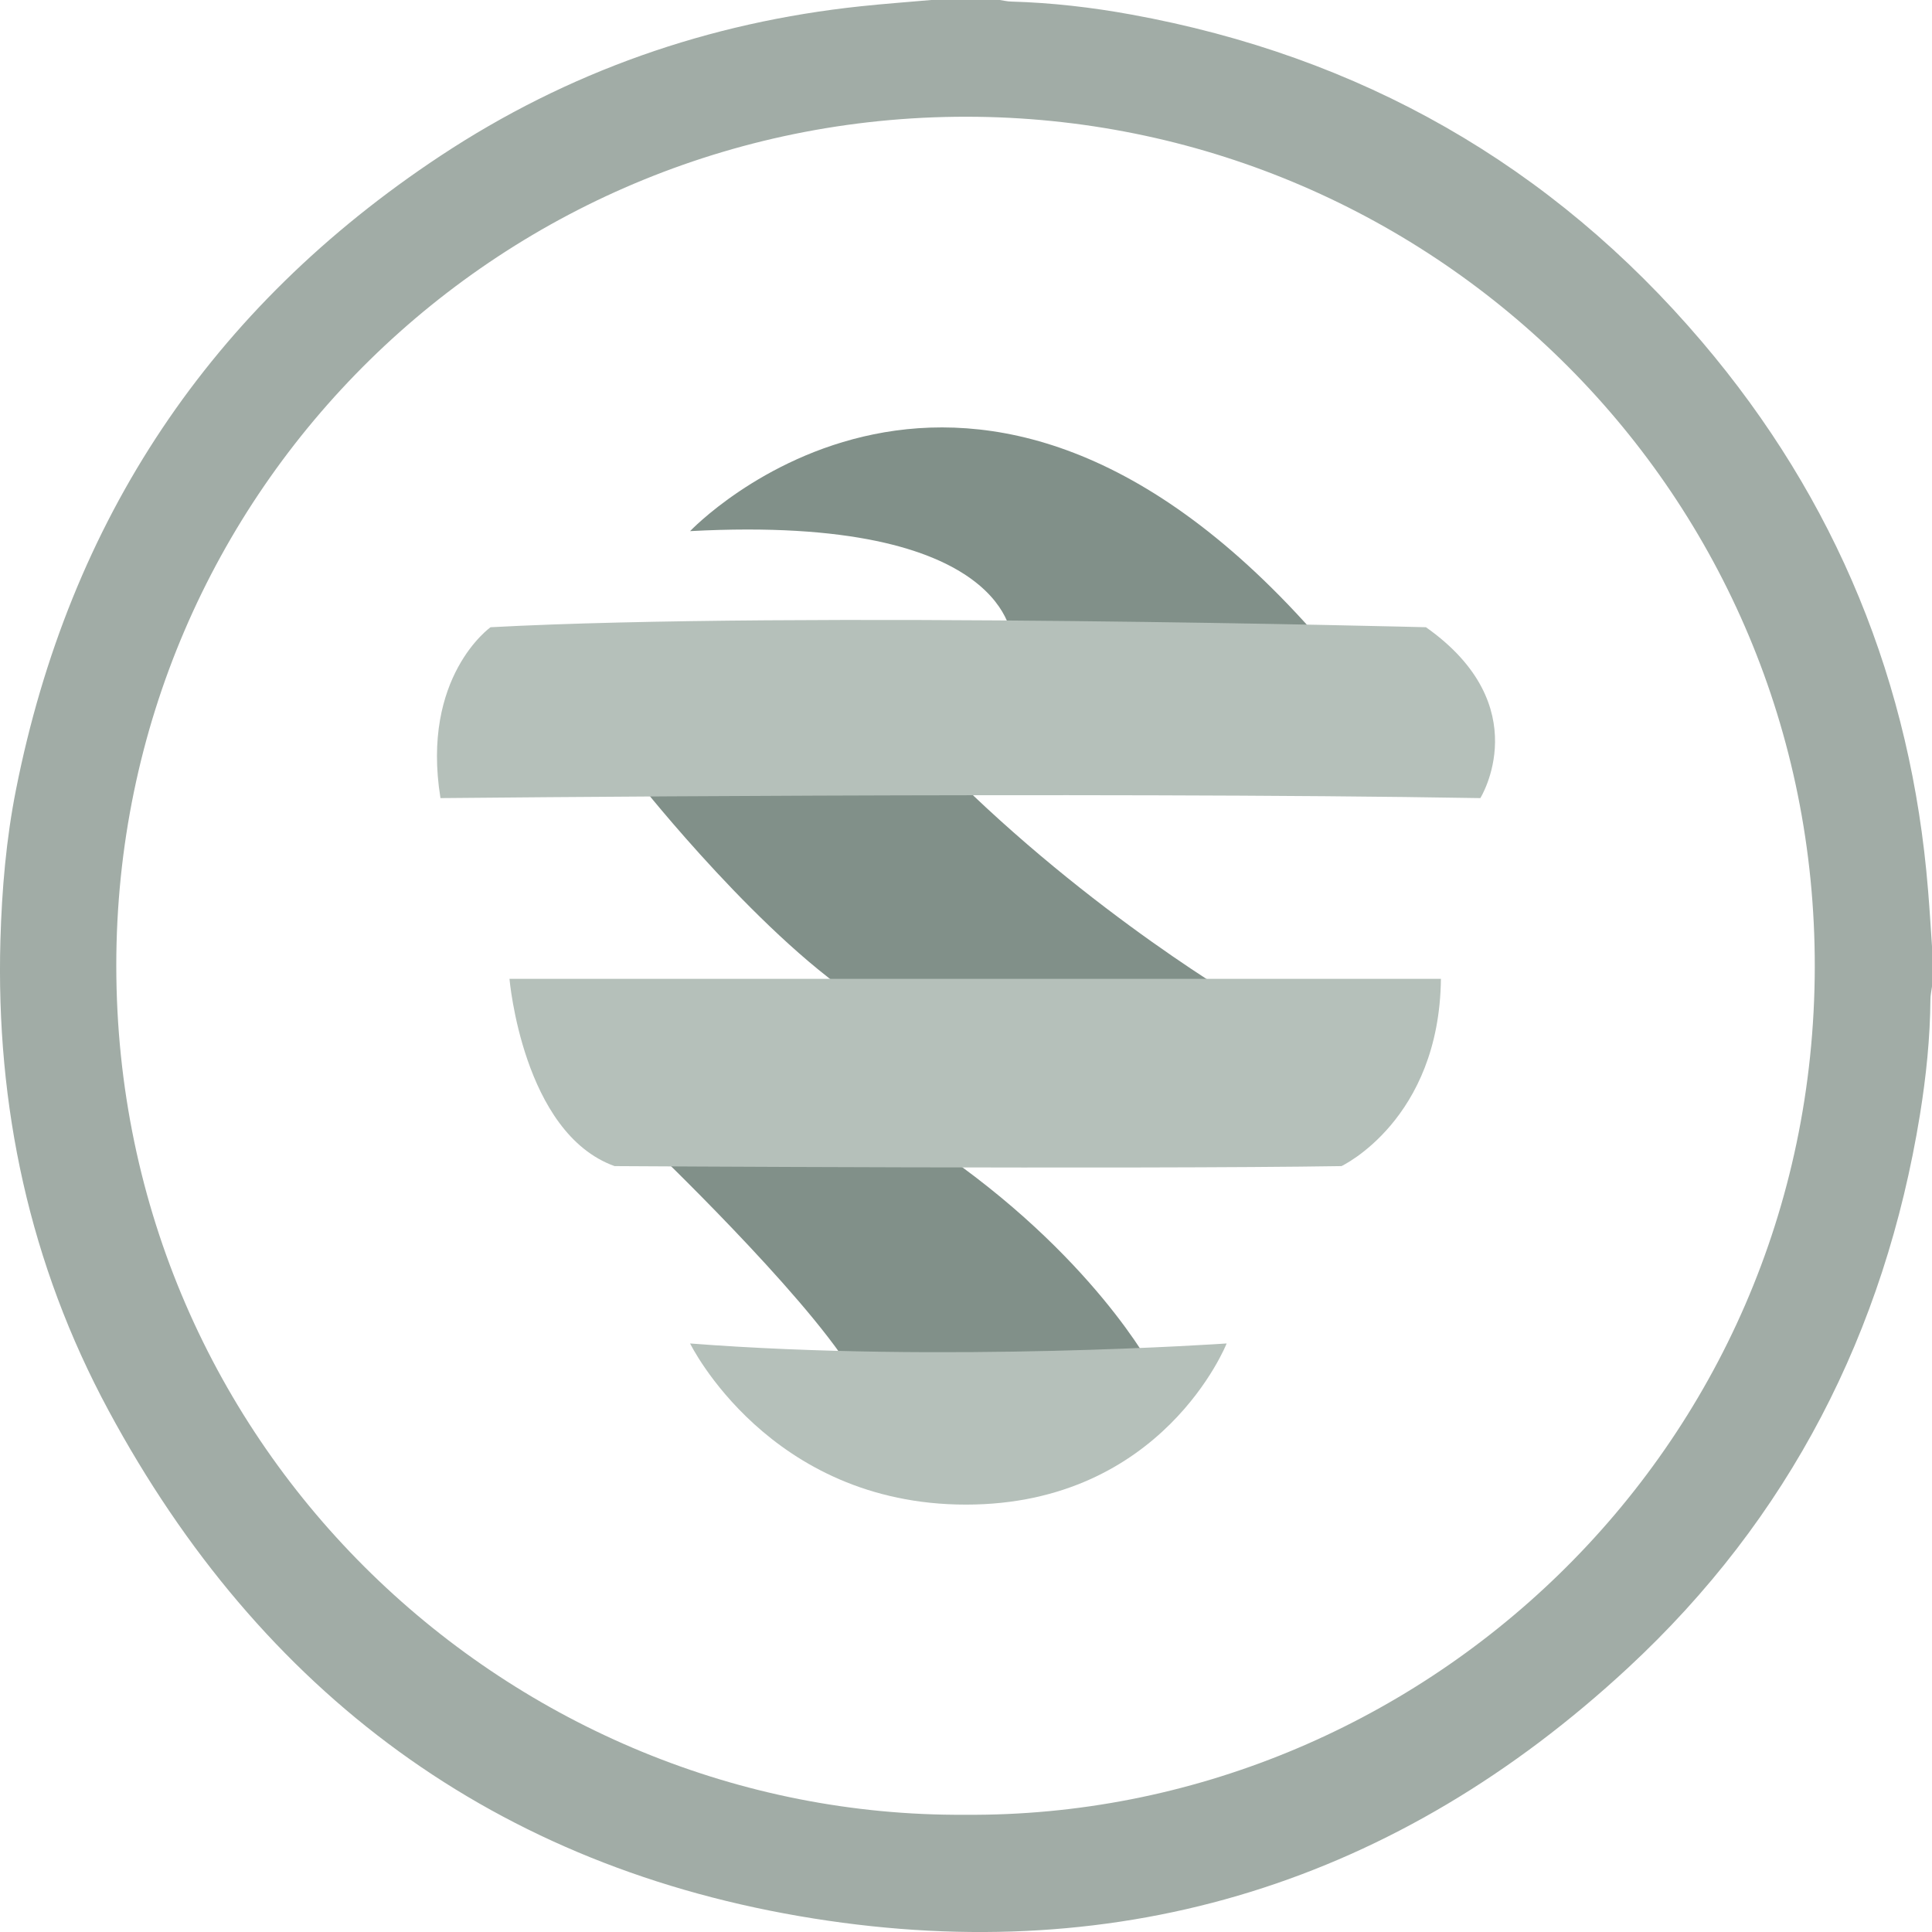
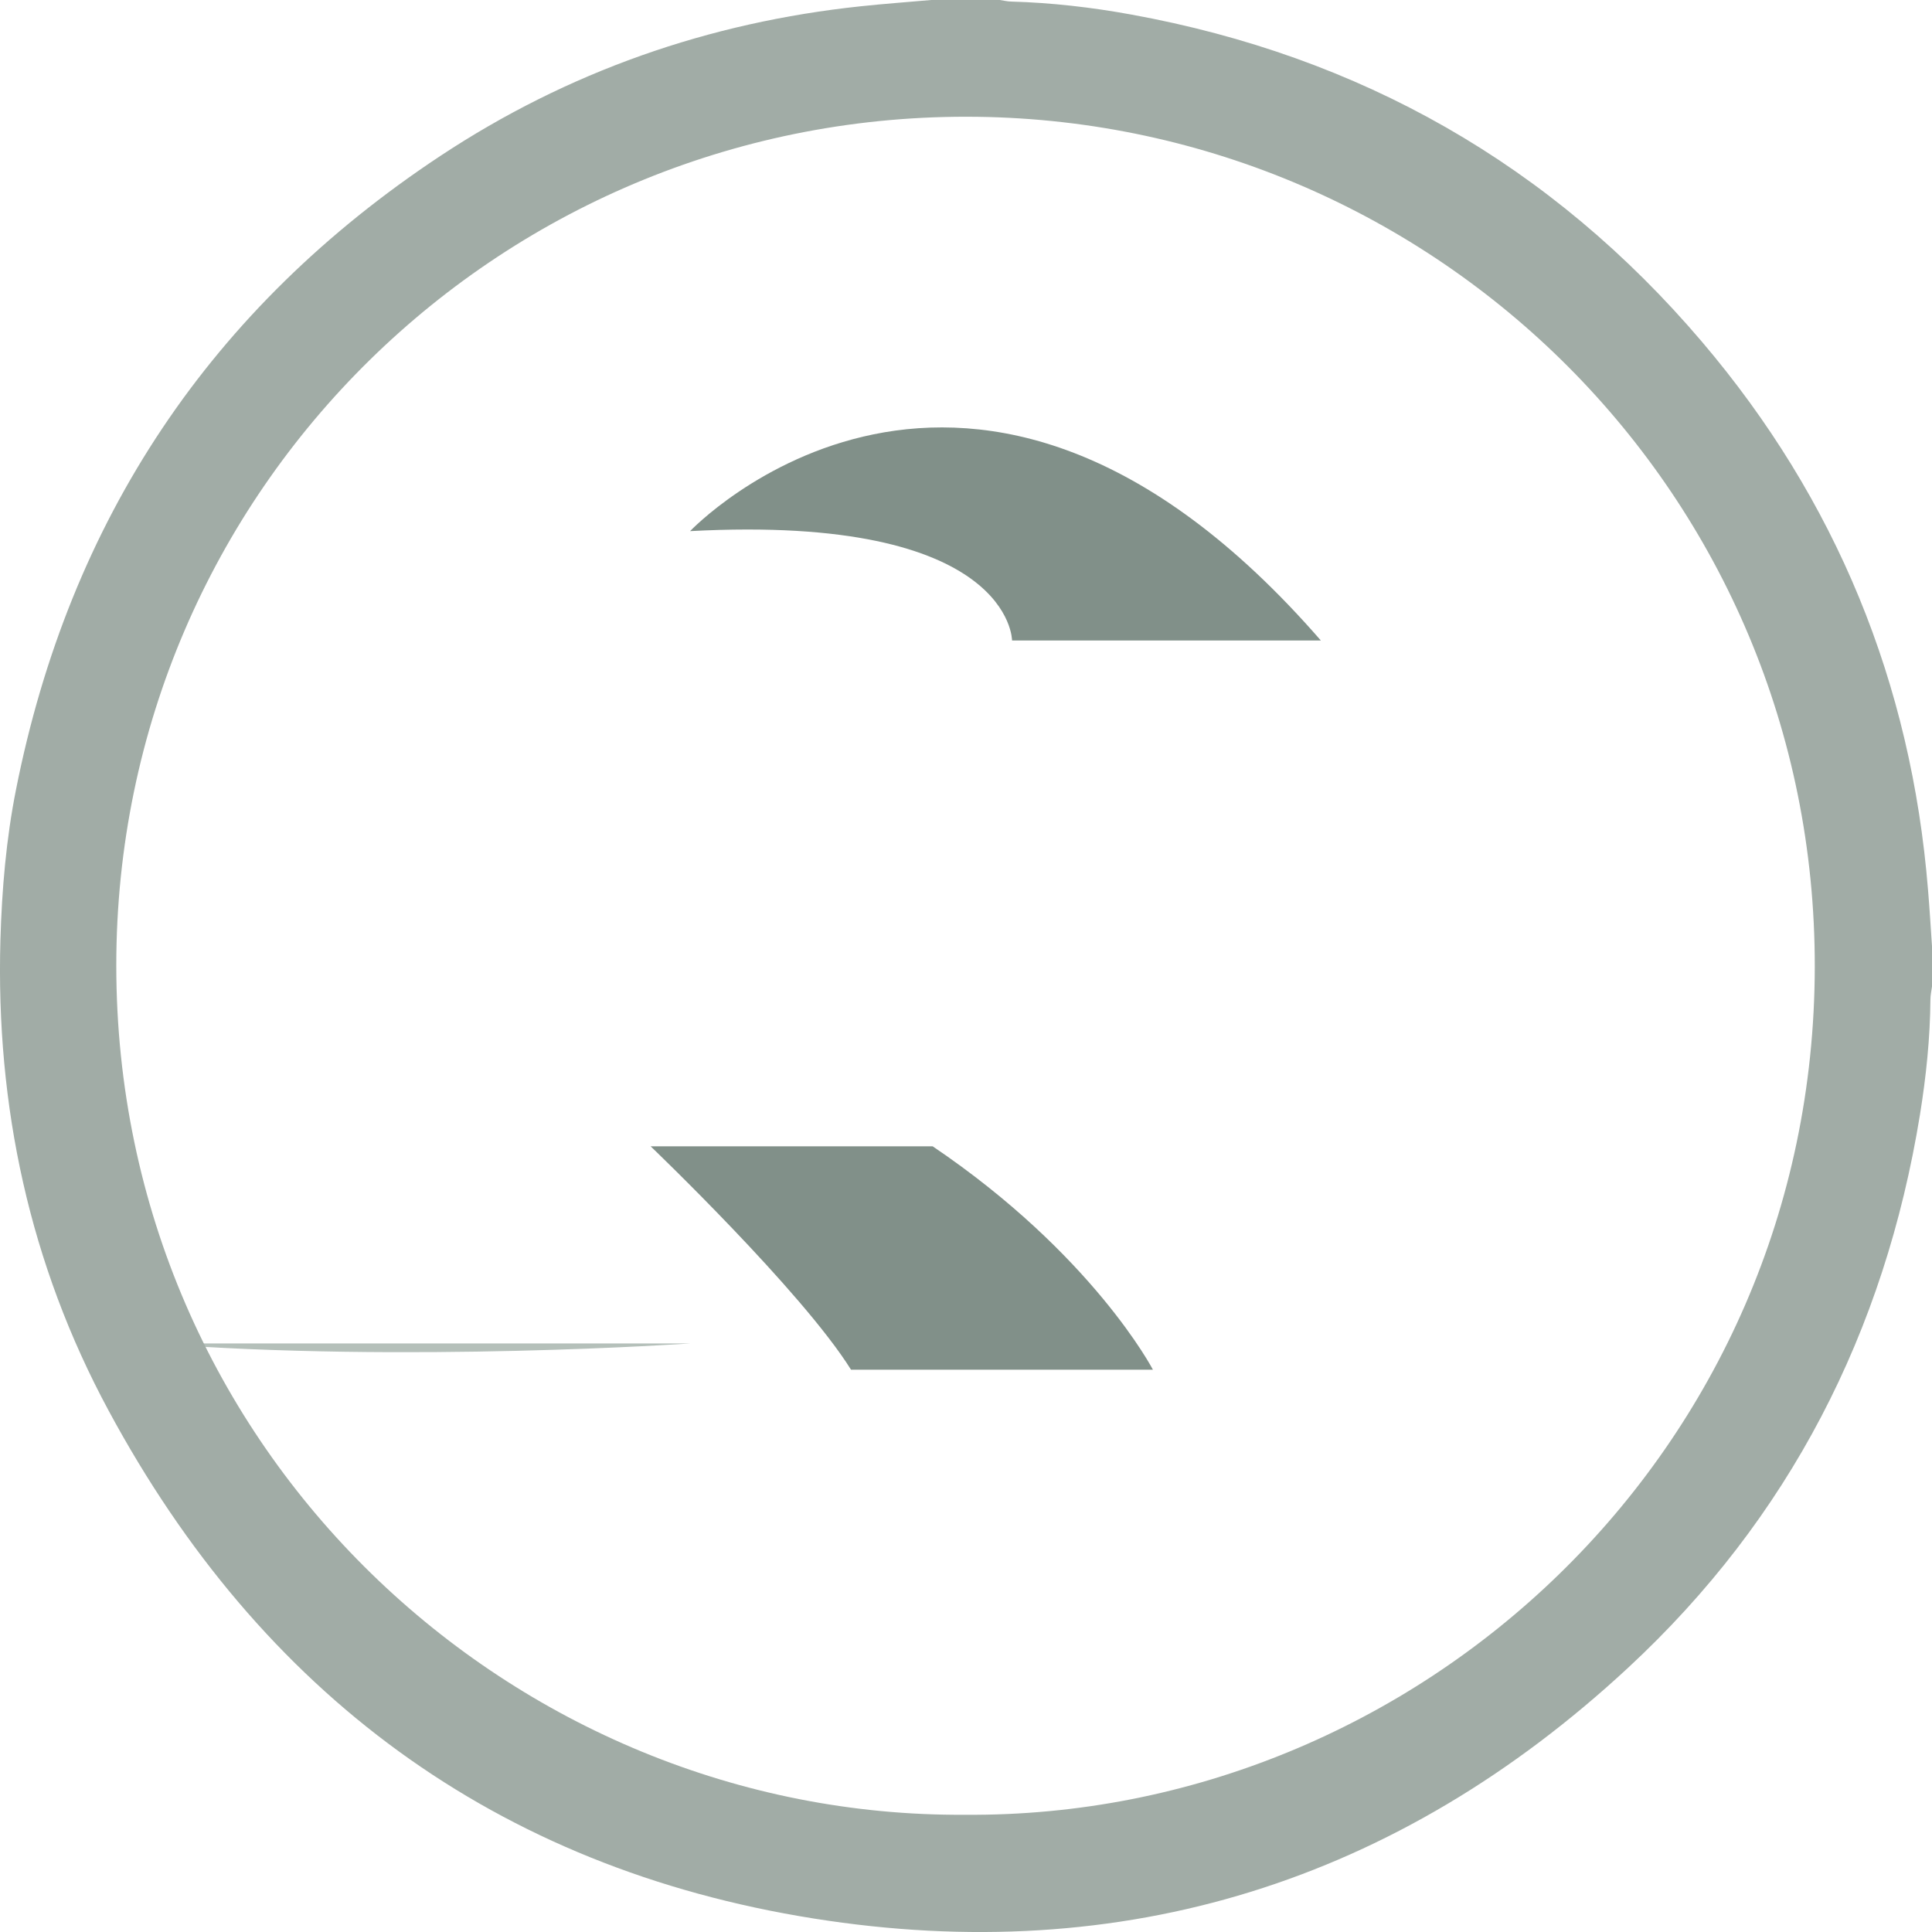
<svg xmlns="http://www.w3.org/2000/svg" id="Livello_1" data-name="Livello 1" viewBox="0 0 184.75 184.75">
  <defs>
    <style>
      .cls-1 {
        fill: #a1aca6;
      }

      .cls-2 {
        fill: #819089;
      }

      .cls-3 {
        fill: #b5c0ba;
      }
    </style>
  </defs>
  <g>
    <path class="cls-2" d="M96.78,61.25s0-12.11-30.79-10.46c0,0,26.72-28.18,60.32,10.46h-29.54Z" />
-     <path class="cls-2" d="M61.28,75.07s11.94,15.08,21.68,21.05h36.44s-15.08-8.66-29.06-22.71l-29.06,1.66Z" />
    <path class="cls-2" d="M62.22,109.62s14.45,13.82,19.16,21.36h28.87s-5.72-10.99-21.06-21.36h-26.97Z" />
-     <path class="cls-3" d="M42.12,76.32s62.54-.63,99.44,0c0,0,5.48-8.8-5.2-16.34,0,0-60.16-1.57-89.45,0,0,0-6.67,4.71-4.79,16.34Z" />
-     <path class="cls-3" d="M65.99,128.47s7.53,15.41,26.38,15.41,24.93-15.41,24.93-15.41c0,0-27.12,1.88-51.31,0Z" />
-     <path class="cls-3" d="M48.72,93.6s1.26,14.76,10.05,17.91c0,0,50.13,.31,69.51,0,0,0,9.36-4.4,9.51-17.91H48.72Z" />
+     <path class="cls-3" d="M65.99,128.47c0,0-27.12,1.88-51.31,0Z" />
  </g>
  <path class="cls-1" d="M184.37,85.1c-1.6-19.78-8.78-37.32-21.62-52.42C148.34,15.74,130.06,5.37,108.17,1.39c-3.78-.69-7.6-1.13-11.45-1.24-.37,0-.74-.1-1.11-.15h-6.56c-2.25,.2-4.5,.36-6.74,.6-14.55,1.54-28.01,6.25-40.2,14.31C20.16,29.43,6.65,49.7,1.53,75.51c-.94,4.73-1.35,9.54-1.49,14.37-.45,15.9,2.8,31.02,10.34,45,14.57,27.04,37.03,43.74,67.43,48.58,29.64,4.72,55.83-3.53,77.86-23.96,15.43-14.3,24.56-32.14,27.93-52.91,.59-3.65,.97-7.32,1-11.02,0-.41,.1-.82,.15-1.23v-3.85c-.12-1.8-.23-3.6-.38-5.4Zm-92.1,88.44c-43.15,.28-81.13-34.69-81.15-81.19-.01-45.64,37.21-81.78,82.35-81.18,43.86,.59,80.14,36.09,80.07,81.3-.07,46.41-38.04,81.41-81.27,81.07Z" />
</svg>